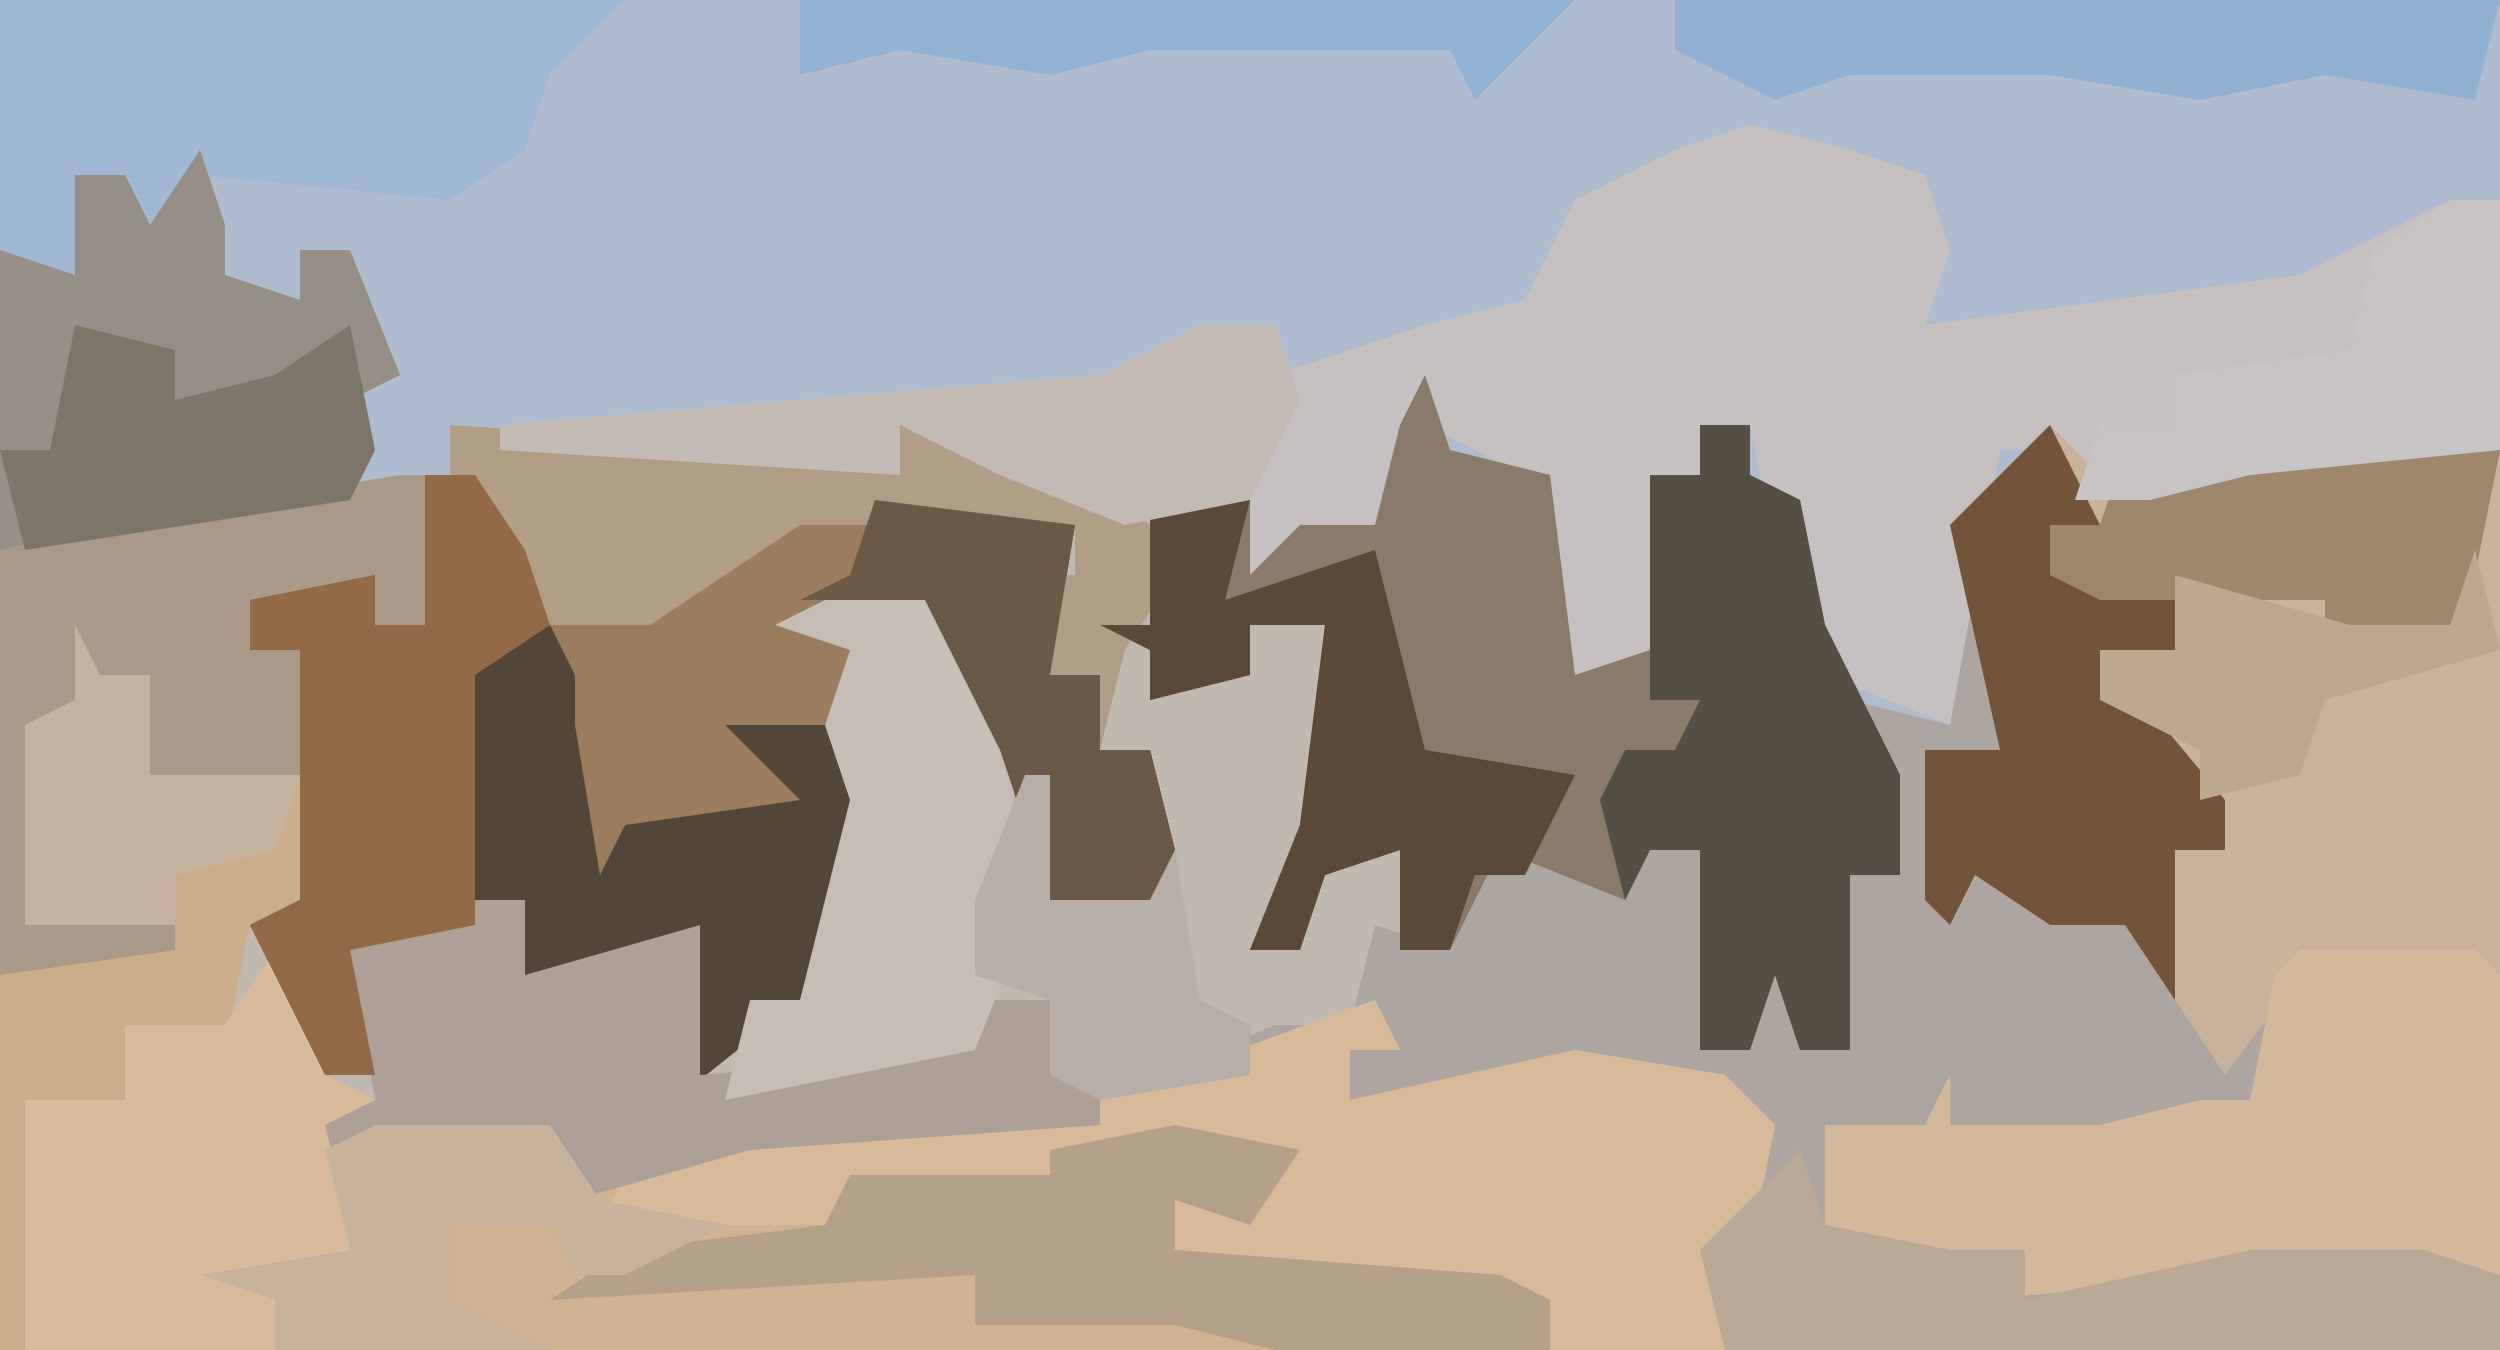
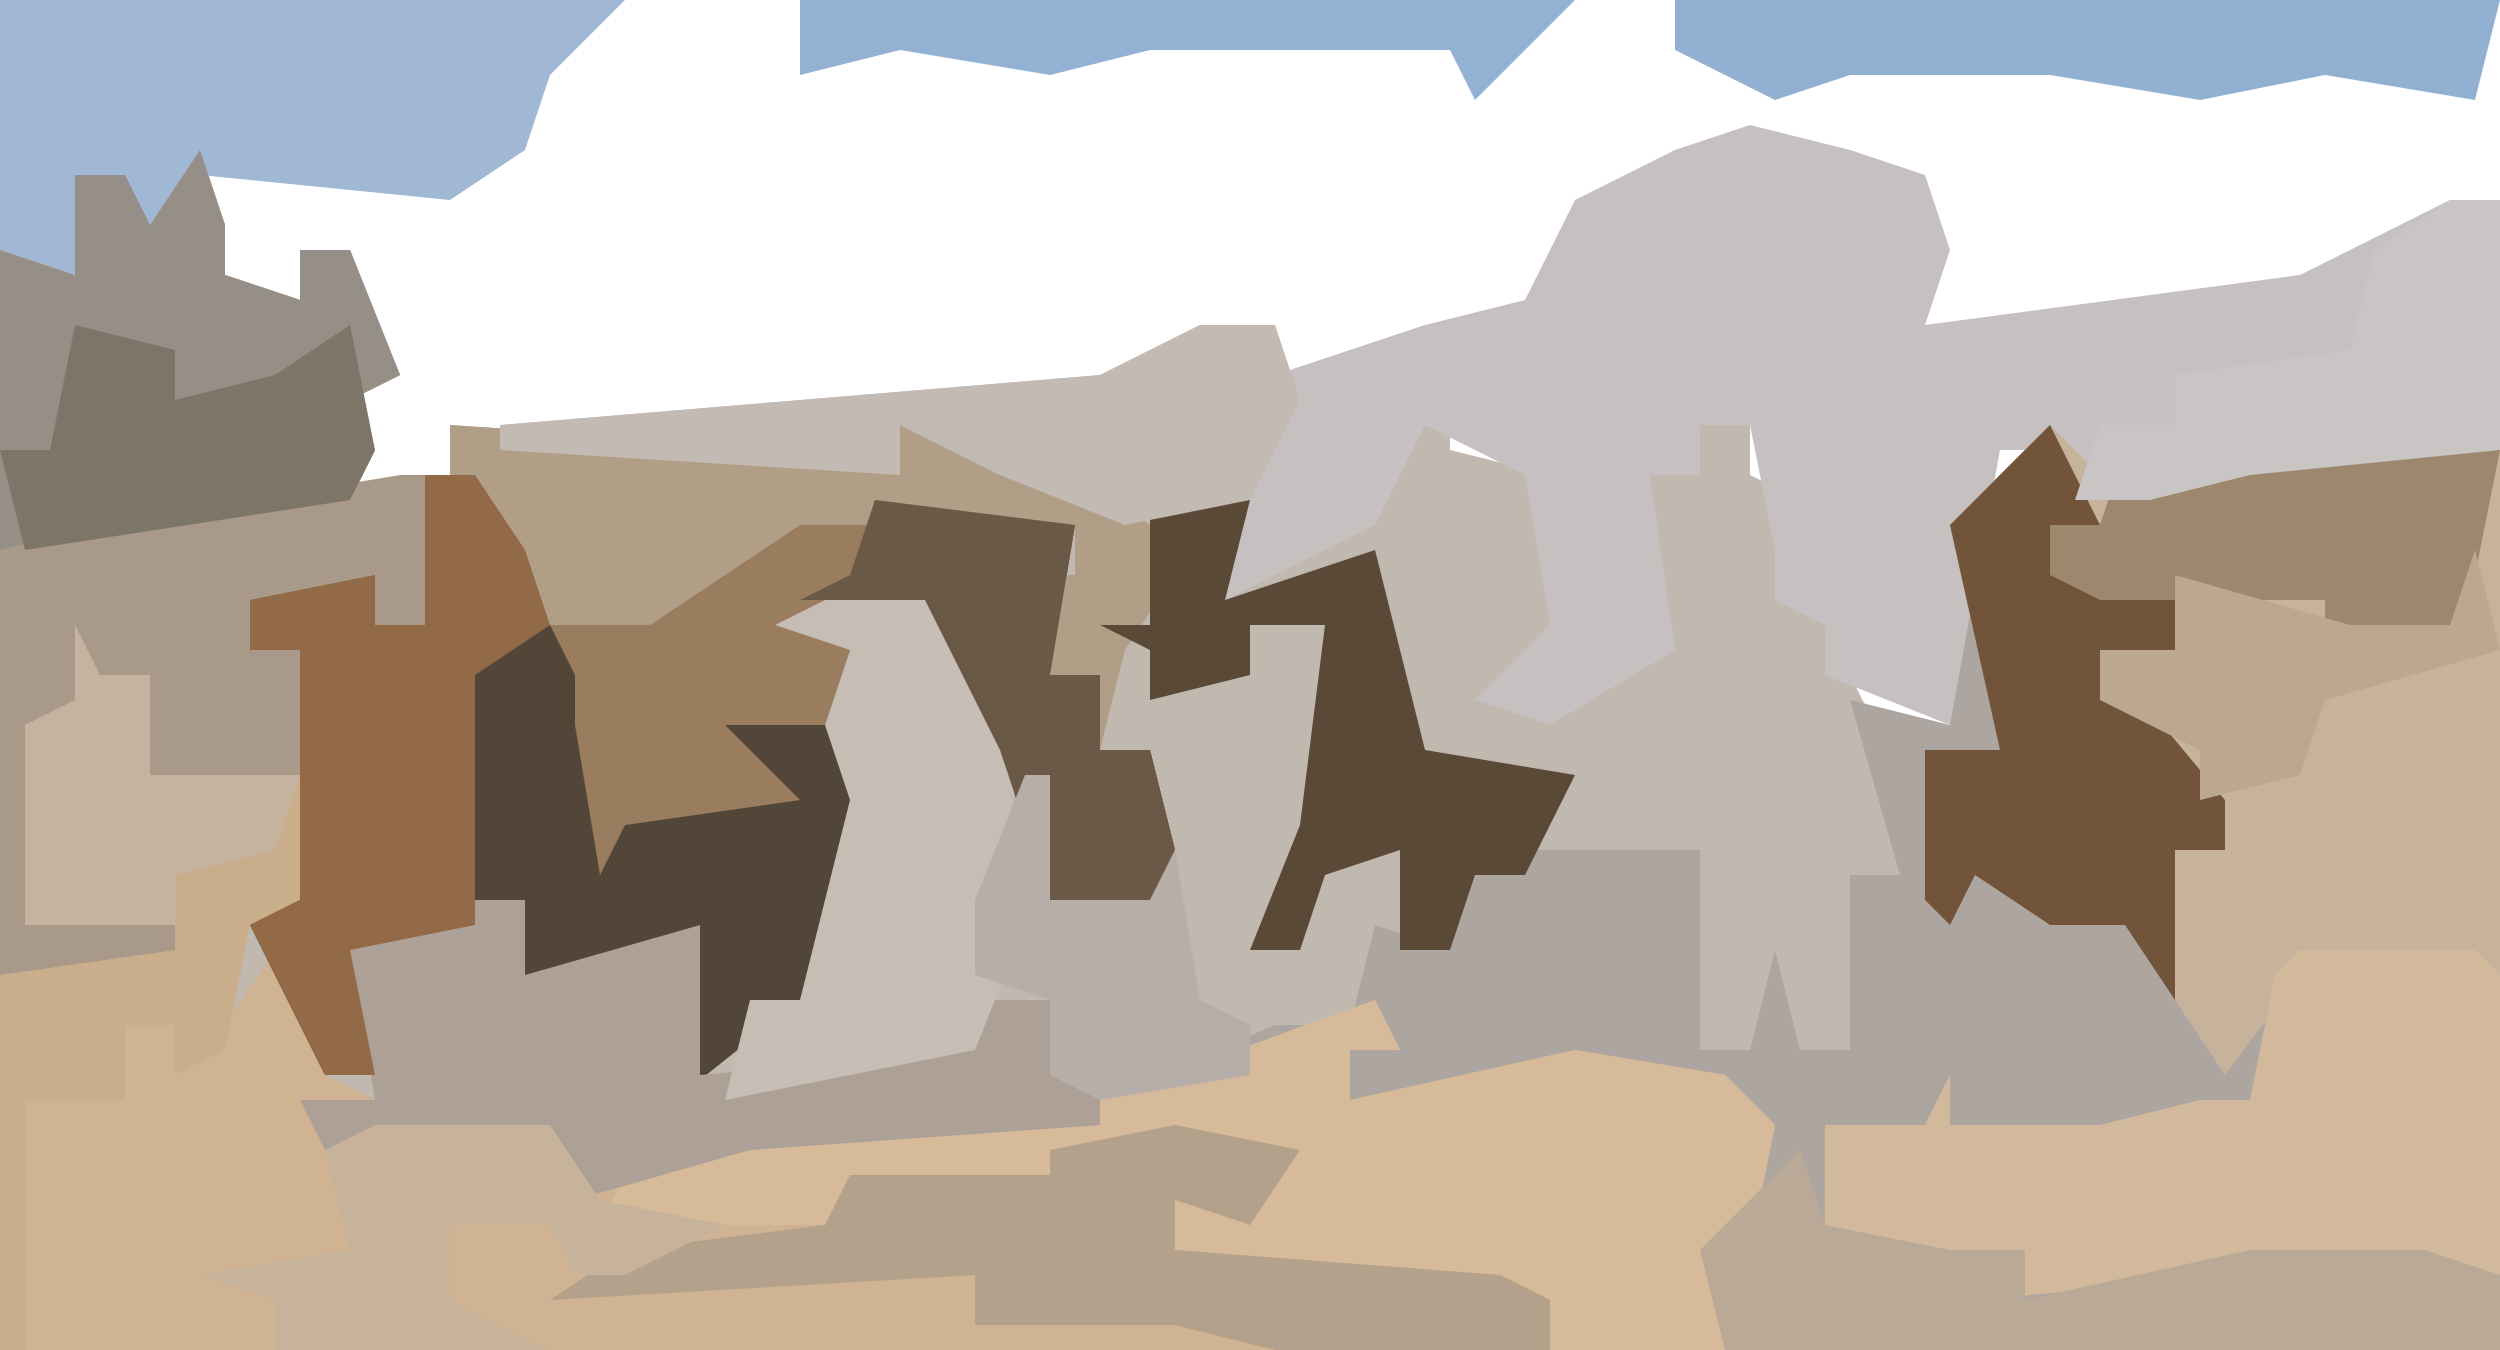
<svg xmlns="http://www.w3.org/2000/svg" version="1.1" width="100" height="54">
-   <path d="M0,0 L100,0 L100,54 L0,54 Z " fill="#AFBCD0" transform="translate(0,0)" />
  <path d="M0,0 L1,3 L1,5 L4,6 L4,4 L6,4 L8,9 L6,10 L7,12 L6,14 L10,13 L10,11 L25,12 L28,13 L28,11 L33,11 L37,14 L42,14 L42,17 L44,15 L47,15 L48,11 L50,9 L50,12 L54,13 L55,21 L58,20 L58,13 L60,13 L60,11 L62,11 L62,13 L64,14 L65,19 L68,25 L68,29 L66,29 L66,36 L64,36 L63,33 L62,36 L60,36 L60,28 L58,28 L57,30 L52,28 L50,32 L47,32 L46,35 L36,39 L22,40 L15,42 L13,40 L5,40 L4,35 L3,33 L-1,37 L-1,35 L-3,35 L-3,38 L-7,38 L-7,48 L-8,48 L-8,4 L-5,5 L-5,1 L-3,1 L-2,3 Z " fill="#C1B8B0" transform="translate(8,6)" />
  <path d="M0,0 L2,2 L4,1 L4,3 L8,1 L18,1 L18,37 L-81,37 L-81,27 L-77,27 L-77,24 L-73,24 L-71,21 L-69,22 L-69,26 L-67,27 L-67,28 L-60,28 L-59,30 L-52,28 L-38,27 L-31,24 L-28,24 L-27,20 L-24,21 L-23,17 L-20,17 L-16,17 L-14,17 L-14,25 L-12,25 L-11,21 L-10,25 L-8,25 L-8,18 L-6,18 L-8,11 L-4,12 L-4,4 Z " fill="#ADA59F" transform="translate(82,17)" />
  <path d="M0,0 L2,1 L2,5 L4,6 L4,7 L11,7 L12,9 L19,7 L33,6 L44,2 L45,4 L43,4 L43,6 L52,4 L58,5 L60,7 L59,12 L58,16 L-10,16 L-10,6 L-6,6 L-6,3 L-2,3 Z " fill="#CFB392" transform="translate(11,38)" />
  <path d="M0,0 L4,1 L7,2 L8,5 L7,8 L22,6 L28,3 L30,3 L30,13 L20,14 L16,15 L13,15 L12,13 L10,13 L8,24 L3,22 L3,20 L1,19 L1,17 L0,12 L-2,12 L-2,14 L-4,14 L-3,21 L-8,24 L-11,23 L-8,20 L-9,14 L-13,12 L-15,16 L-21,19 L-20,15 L-25,16 L-30,14 L-34,12 L-34,14 L-50,13 L-50,12 L-26,10 L-22,8 L-19,8 L-19,10 L-13,8 L-9,7 L-7,3 L-3,1 Z " fill="#C6C1C0" transform="translate(70,5)" />
  <path d="M0,0 L1,3 L1,5 L4,6 L4,4 L6,4 L8,9 L6,10 L7,12 L6,14 L9,13 L9,19 L7,19 L7,17 L2,18 L2,20 L4,20 L5,30 L2,31 L1,36 L-1,37 L-1,35 L-3,35 L-3,38 L-7,38 L-7,48 L-8,48 L-8,4 L-5,5 L-5,1 L-3,1 L-2,3 Z " fill="#CAAE8B" transform="translate(8,6)" />
  <path d="M0,0 L2,0 L4,3 L5,6 L10,4 L15,1 L26,2 L25,8 L27,8 L27,11 L29,11 L30,15 L29,17 L25,17 L23,11 L20,5 L15,6 L17,7 L17,12 L18,15 L15,21 L10,25 L10,19 L4,21 L2,20 L4,17 L-3,19 L-2,24 L-4,24 L-6,20 L-7,18 L-5,17 L-5,7 L-7,7 L-7,5 L-2,4 L-2,6 L0,6 Z " fill="#514638" transform="translate(17,19)" />
  <path d="M0,0 L2,2 L4,1 L4,3 L8,1 L18,1 L18,22 L10,22 L7,26 L5,23 L3,20 L0,20 L-3,18 L-4,20 L-5,19 L-5,13 L-2,13 L-4,4 Z " fill="#C7B29B" transform="translate(82,17)" />
-   <path d="M0,0 L1,3 L5,4 L6,12 L9,11 L9,4 L11,4 L11,2 L13,2 L13,4 L15,5 L16,10 L19,16 L19,20 L17,20 L17,27 L15,27 L14,24 L13,27 L11,27 L11,19 L9,19 L8,21 L3,19 L1,23 L-1,23 L-1,19 L-4,20 L-5,23 L-7,23 L-5,18 L-4,10 L-7,10 L-7,12 L-11,13 L-11,11 L-13,10 L-11,10 L-11,5 L-7,5 L-7,8 L-5,6 L-2,6 L-1,2 Z " fill="#897A69" transform="translate(57,15)" />
  <path d="M0,0 L1,2 L-1,2 L-1,4 L8,2 L14,3 L16,5 L15,10 L14,14 L7,14 L7,12 L-5,11 L-8,10 L-8,8 L-4,7 L-8,6 L-10,8 L-21,8 L-22,9 L-31,9 L-30,7 L-25,5 L-11,4 Z " fill="#D7BA9A" transform="translate(55,40)" />
  <path d="M0,0 L7,0 L8,1 L8,13 L-2,13 L-13,14 L-19,11 L-19,7 L-15,7 L-14,5 L-14,7 L-8,7 L-4,6 L-2,6 L-1,1 Z " fill="#D3B99C" transform="translate(92,38)" />
  <path d="M0,0 L25,0 L22,3 L21,6 L18,8 L8,7 L6,10 L5,7 L3,7 L3,11 L0,10 Z " fill="#A0B8D4" transform="translate(0,0)" />
  <path d="M0,0 L11,1 L10,7 L12,7 L12,10 L14,10 L15,14 L14,16 L10,16 L8,10 L5,4 L0,5 L2,6 L1,9 L-3,9 L0,12 L-7,13 L-8,15 L-9,9 L-9,7 L-10,5 L-5,3 Z " fill="#9A7D5E" transform="translate(32,20)" />
-   <path d="M0,0 L2,0 L2,2 L4,3 L5,8 L8,14 L8,18 L6,18 L6,25 L4,25 L3,22 L2,25 L0,25 L0,17 L-2,17 L-3,19 L-4,15 L-3,13 L-1,13 L0,11 L-2,11 L-2,2 L0,2 Z " fill="#544E43" transform="translate(68,17)" />
  <path d="M0,0 L1,3 L1,5 L4,6 L4,4 L6,4 L8,9 L6,10 L7,12 L6,14 L-7,16 L-8,16 L-8,4 L-5,5 L-5,1 L-3,1 L-2,3 Z " fill="#958F88" transform="translate(8,6)" />
  <path d="M0,0 L2,0 L2,3 L9,1 L9,7 L20,6 L20,4 L23,4 L23,7 L25,7 L25,9 L11,10 L4,12 L2,10 L-6,10 L-7,8 L-4,8 L-5,2 Z " fill="#ADA197" transform="translate(19,36)" />
-   <path d="M0,0 L2,1 L2,5 L4,6 L2,7 L3,11 L6,12 L0,14 L0,16 L-10,16 L-10,6 L-6,6 L-6,3 L-2,3 Z " fill="#D7BB9C" transform="translate(11,38)" />
  <path d="M0,0 L2,4 L0,4 L0,6 L5,6 L5,9 L2,9 L7,15 L7,17 L5,17 L5,23 L3,20 L0,20 L-3,18 L-4,20 L-5,19 L-5,13 L-2,13 L-4,4 Z " fill="#71543A" transform="translate(82,17)" />
  <path d="M0,0 L1,0 L1,6 L-1,6 L-1,4 L-6,5 L-6,7 L-4,7 L-4,12 L-10,12 L-10,8 L-11,9 L-15,10 L-14,15 L-15,18 L-9,18 L-9,19 L-16,20 L-16,3 L-12,2 Z " fill="#A89989" transform="translate(16,19)" />
  <path d="M0,0 L3,1 L6,7 L5,11 L4,13 L6,14 L4,19 L-6,21 L-5,17 L-3,17 L-1,9 L-2,6 L-1,3 L-4,2 Z " fill="#C6BDB4" transform="translate(35,23)" />
  <path d="M0,0 L15,1 L18,2 L18,0 L23,0 L28,4 L29,6 L27,9 L26,13 L26,10 L24,10 L24,7 L22,6 L25,6 L25,4 L14,4 L8,8 L4,8 L2,6 L0,2 Z " fill="#B19E87" transform="translate(18,17)" />
  <path d="M0,0 L2,0 L4,3 L5,6 L2,8 L2,18 L-3,19 L-2,24 L-4,24 L-6,20 L-7,18 L-5,17 L-5,7 L-7,7 L-7,5 L-2,4 L-2,6 L0,6 Z " fill="#936A48" transform="translate(17,19)" />
  <path d="M0,0 L5,1 L3,4 L0,3 L0,5 L13,6 L15,7 L15,9 L4,9 L0,8 L-8,8 L-8,6 L-25,7 L-22,5 L-14,4 L-13,2 L-5,2 L-5,1 Z " fill="#B3A18B" transform="translate(47,45)" />
  <path d="M0,0 L1,3 L6,4 L9,4 L9,6 L18,4 L25,4 L28,5 L28,8 L-3,8 L-4,4 Z " fill="#BAA996" transform="translate(72,46)" />
  <path d="M0,0 L4,0 L3,4 L9,2 L11,10 L17,11 L15,15 L13,15 L12,18 L10,18 L10,14 L7,15 L6,18 L4,18 L6,13 L7,5 L4,5 L4,7 L0,8 L0,6 L-2,5 L0,5 Z " fill="#5B4938" transform="translate(46,20)" />
  <path d="M0,0 L33,0 L32,4 L26,3 L21,4 L15,3 L7,3 L4,4 L0,2 Z " fill="#92B1D2" transform="translate(67,0)" />
  <path d="M0,0 L1,2 L5,0 L15,0 L14,5 L13,7 L8,8 L8,6 L-1,6 L-3,5 L-3,3 L-1,3 Z " fill="#9D876D" transform="translate(85,18)" />
  <path d="M0,0 L2,0 L2,10 L-8,11 L-12,12 L-15,12 L-14,9 L-11,9 L-11,7 L-4,6 L-3,2 Z " fill="#C9C5C5" transform="translate(98,8)" />
  <path d="M0,0 L3,0 L4,3 L2,7 L-3,8 L-8,6 L-12,4 L-12,6 L-28,5 L-28,4 L-4,2 Z " fill="#C4BAB4" transform="translate(48,13)" />
  <path d="M0,0 L8,1 L7,7 L9,7 L9,10 L11,10 L12,14 L11,16 L7,16 L5,10 L2,4 L-3,4 L-1,3 Z " fill="#695946" transform="translate(35,20)" />
  <path d="M0,0 L7,0 L9,3 L14,4 L10,6 L8,6 L7,4 L3,4 L3,7 L7,9 L-4,9 L-4,7 L-7,6 L-1,5 L-2,1 Z " fill="#C7B39C" transform="translate(15,45)" />
  <path d="M0,0 L4,1 L4,3 L8,2 L11,0 L12,5 L11,7 L-2,9 L-3,5 L-1,5 Z " fill="#7D7568" transform="translate(3,13)" />
  <path d="M0,0 L1,2 L3,2 L3,6 L9,6 L8,9 L4,10 L4,12 L-2,12 L-2,4 L0,3 Z " fill="#C5B3A0" transform="translate(3,25)" />
  <path d="M0,0 L1,4 L-6,6 L-7,9 L-11,10 L-11,8 L-15,6 L-15,4 L-12,4 L-12,1 L-5,3 L-1,3 Z " fill="#BCA890" transform="translate(99,22)" />
  <path d="M0,0 L1,0 L1,5 L5,5 L6,3 L7,9 L9,10 L9,12 L3,13 L1,12 L1,9 L-2,8 L-2,5 Z " fill="#B7AEA7" transform="translate(41,31)" />
  <path d="M0,0 L31,0 L27,4 L26,2 L14,2 L10,3 L4,2 L0,3 Z " fill="#93B1D2" transform="translate(32,0)" />
</svg>